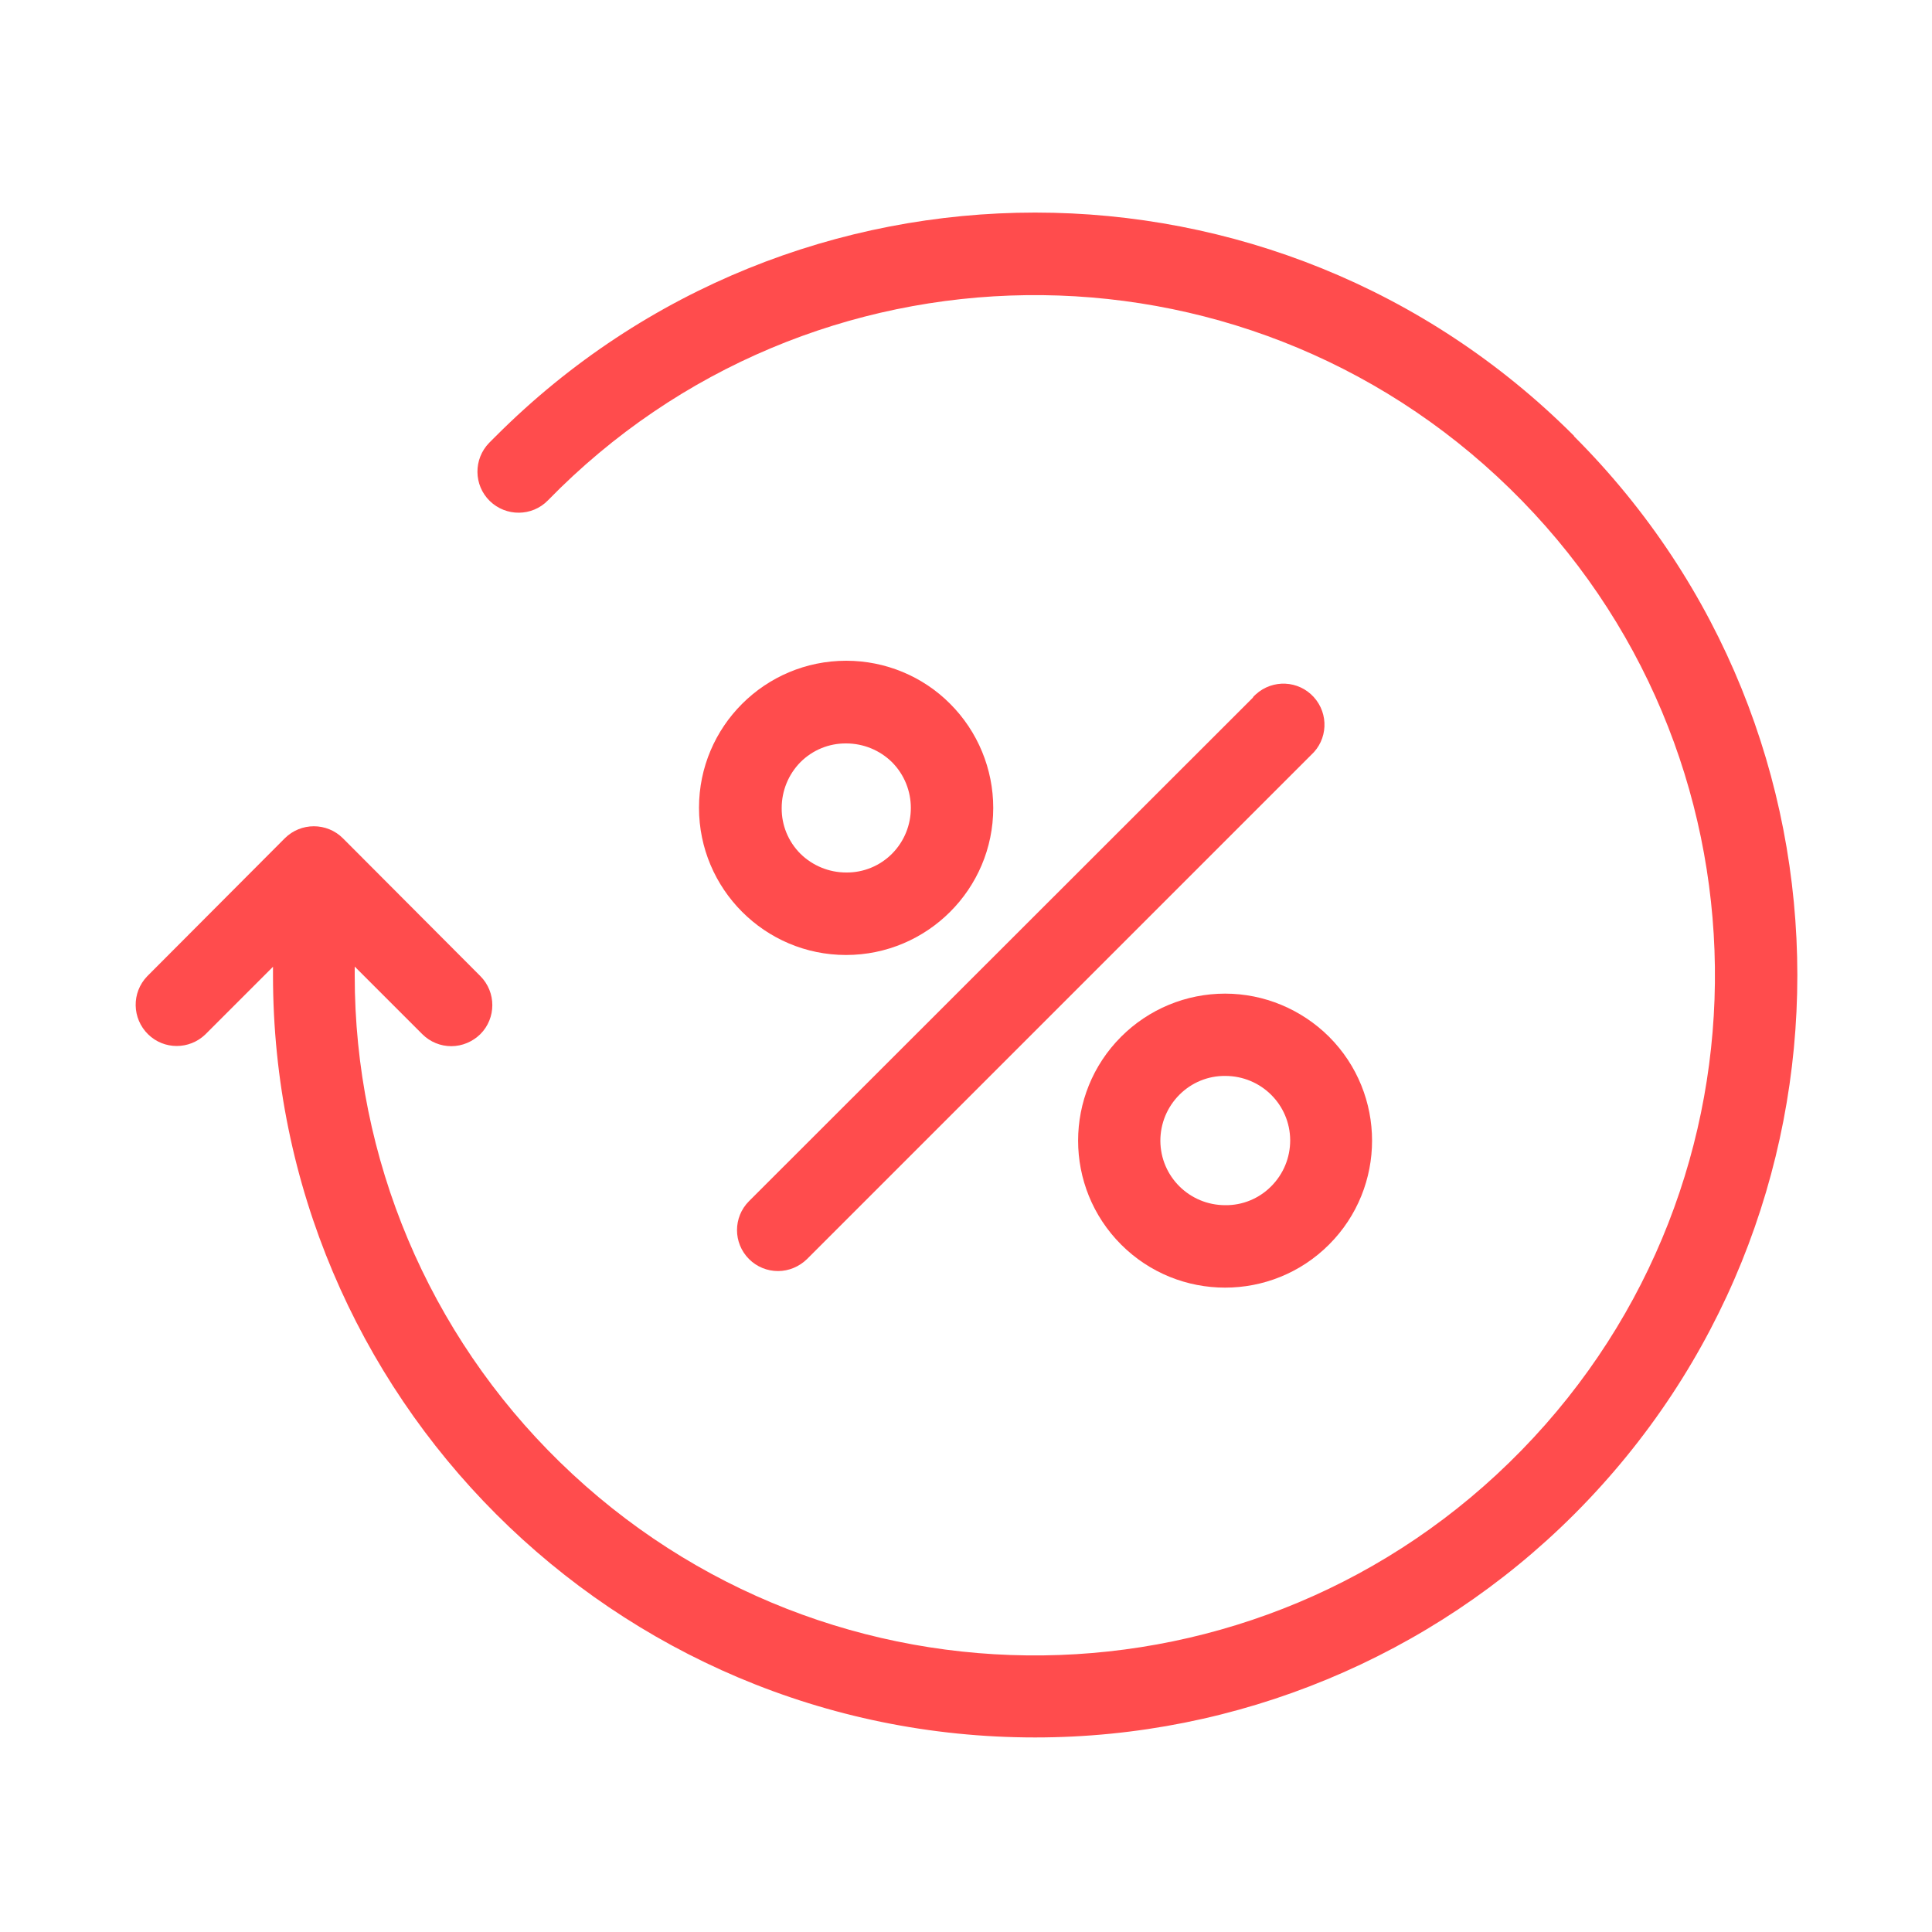
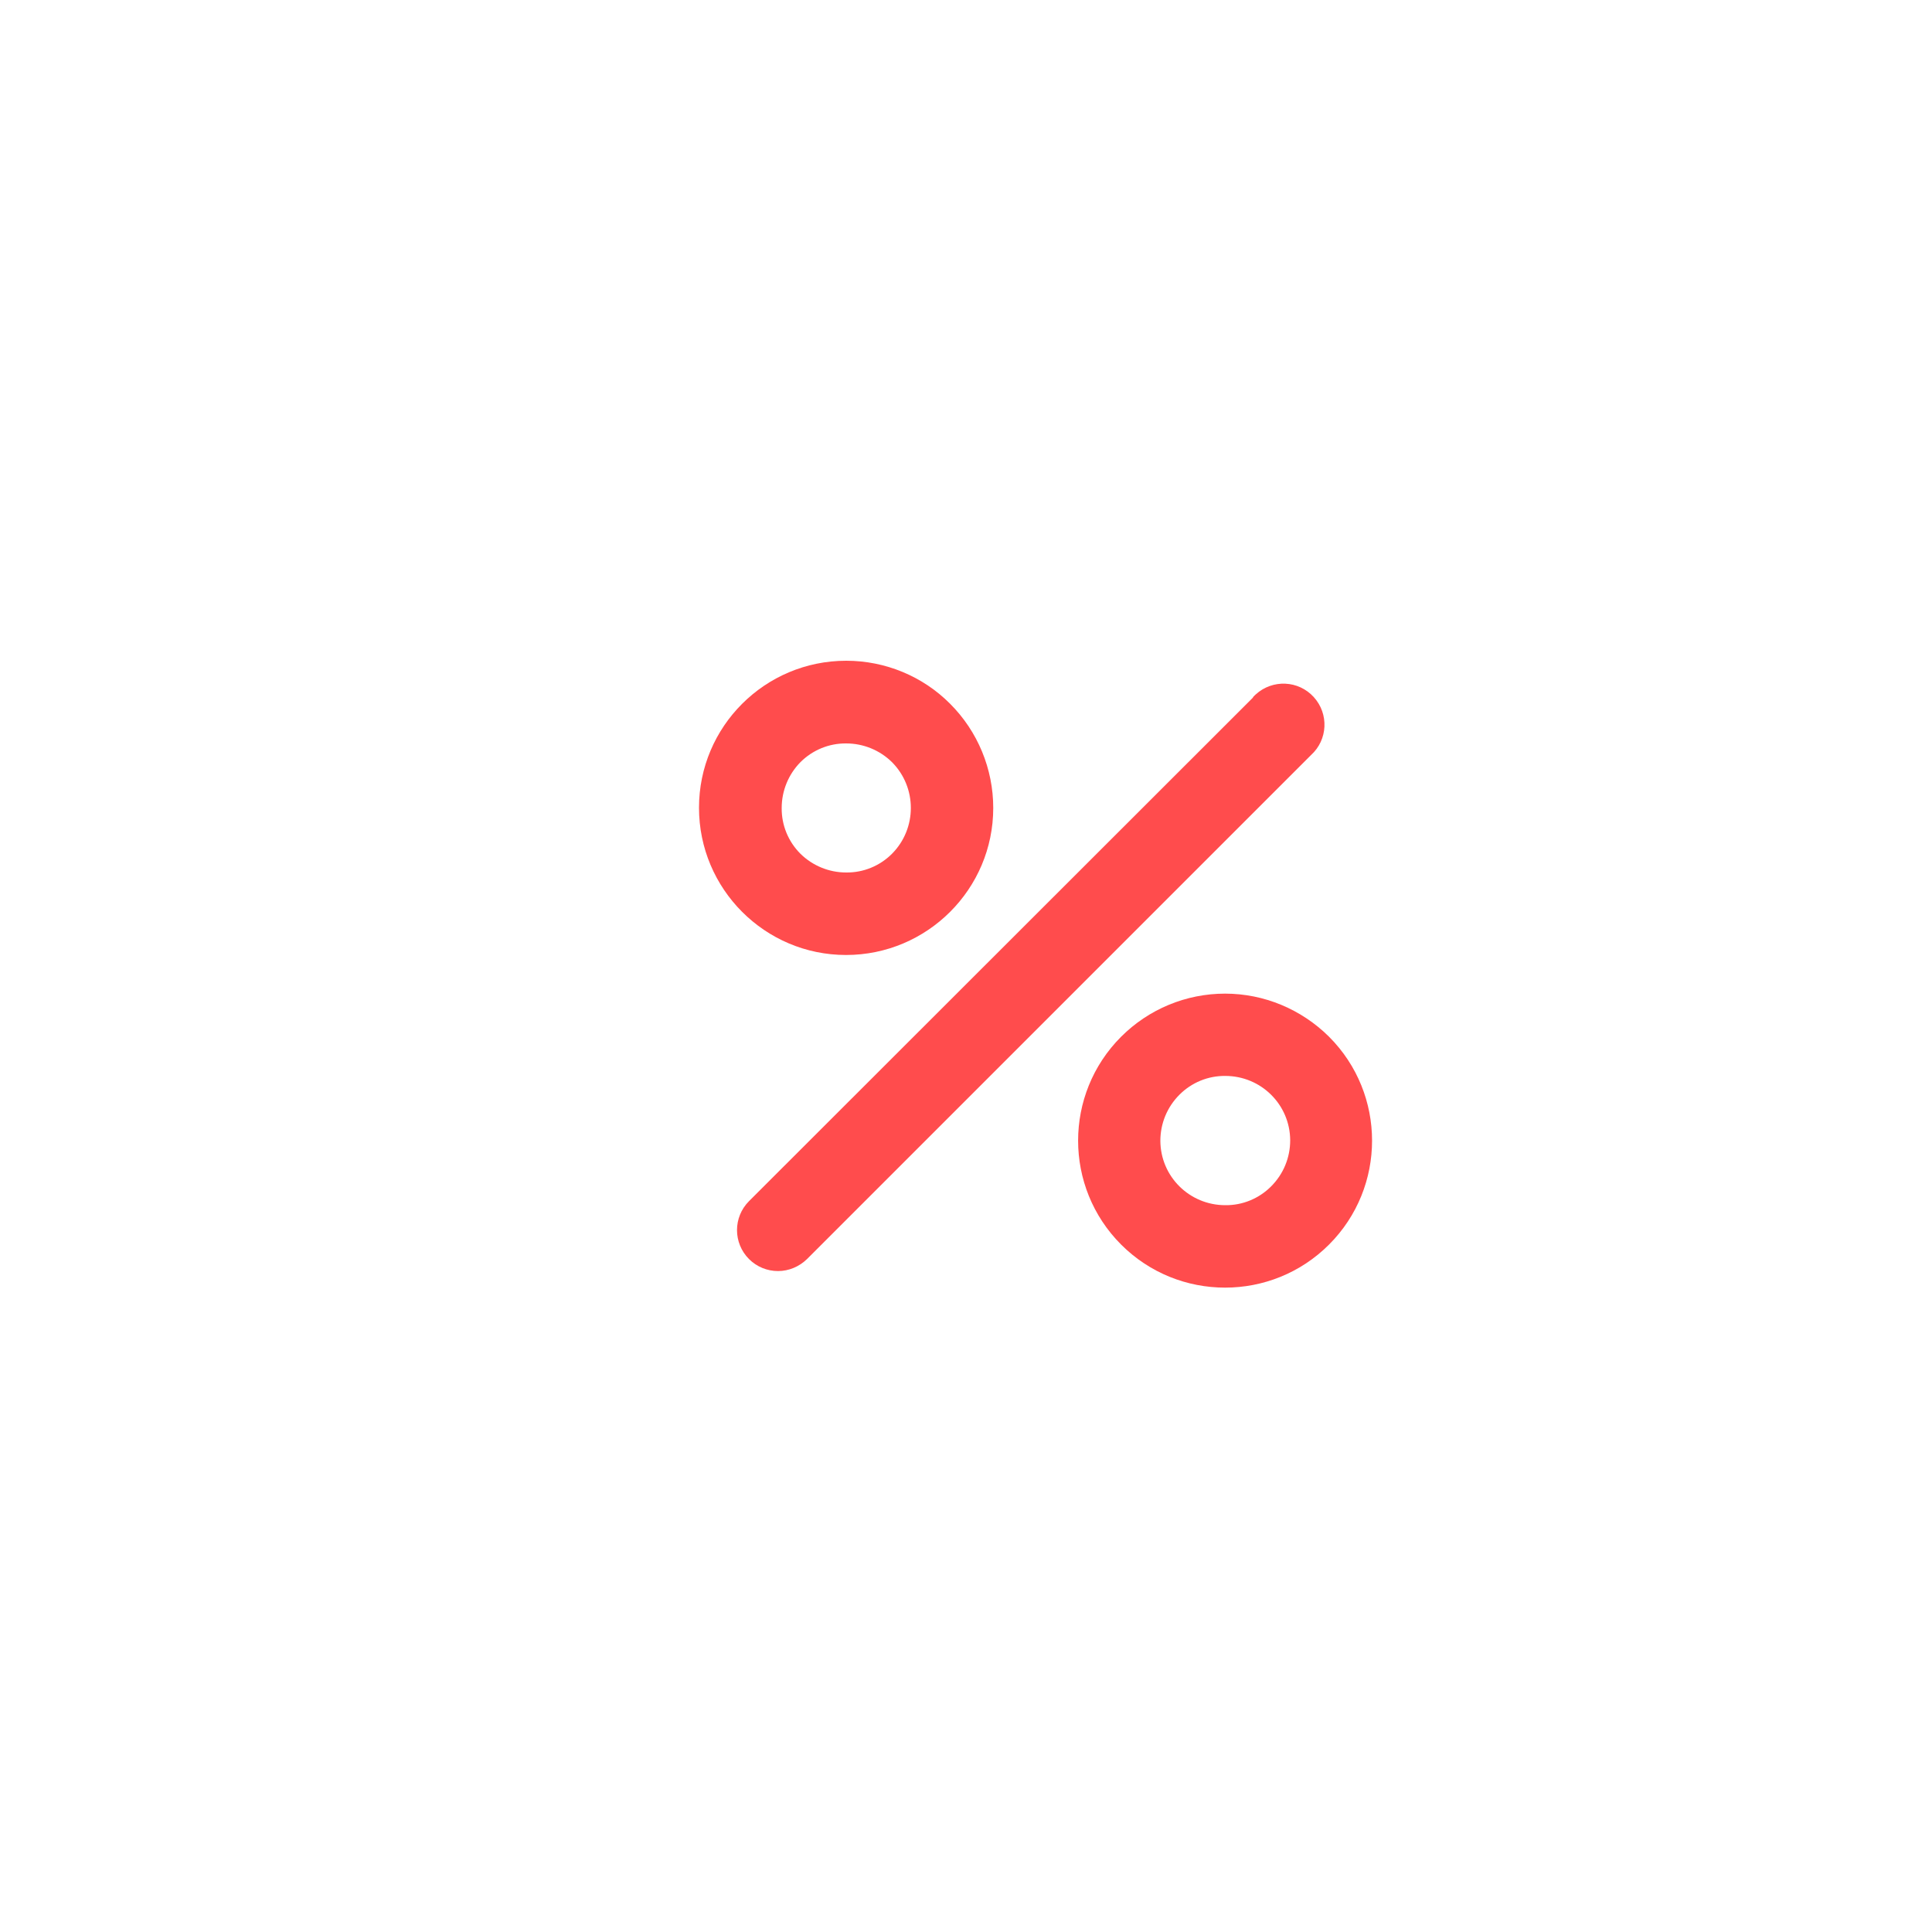
<svg xmlns="http://www.w3.org/2000/svg" id="Layer_1" version="1.1" viewBox="0 0 100 100">
  <defs>
    <style>
      .st0 {
        fill: #ff4c4d;
      }
    </style>
  </defs>
  <g id="ico_rates">
    <g id="percentage">
      <g id="Group_23283">
-         <path id="Path_150934" class="st0" d="M81.47,22.56c-15.4-15.41-40.38-15.41-55.79,0-.12.12-.24.24-.36.36-.82.84-.81,2.19.03,3.01.84.82,2.19.81,3.01-.03h0c13.57-13.92,35.86-14.2,49.78-.62,13.92,13.57,14.2,35.86.62,49.78-13.57,13.92-35.86,14.2-49.78.62-6.8-6.63-10.63-15.72-10.62-25.21v-.44l3.5,3.5c.4.4.94.62,1.5.62.56,0,1.1-.23,1.5-.62.83-.83.83-2.18,0-3.01,0,0,0,0,0,0l-7.11-7.13c-.83-.83-2.18-.83-3.01,0,0,0,0,0,0,0l-7.12,7.14c-.82.85-.79,2.19.05,3.01.82.8,2.13.8,2.96,0l3.5-3.5v.44c0,21.79,17.66,39.45,39.45,39.45,10.47,0,20.51-4.16,27.91-11.56,15.39-15.41,15.39-40.39-.02-55.79Z" />
        <path id="Path_150935" class="st0" d="M64.86,36.1l-26.09,26.07c-.83.83-.83,2.17,0,3,.4.4.94.62,1.5.62.56,0,1.1-.23,1.5-.62l26.09-26.09c.87-.79.93-2.13.14-3-.79-.87-2.13-.93-3-.14-.05.05-.1.09-.15.15Z" />
        <path id="Path_150936" class="st0" d="M58.03,53.66c-2.97,2.97-2.97,7.79,0,10.76,2.97,2.97,7.79,2.97,10.76,0,2.97-2.97,2.97-7.79,0-10.76-1.43-1.42-3.36-2.23-5.38-2.23-2.02,0-3.95.8-5.38,2.23ZM65.79,61.41c-.63.63-1.48.98-2.37.97-1.85,0-3.35-1.48-3.36-3.33,0-.9.35-1.75.99-2.39.63-.63,1.48-.98,2.37-.97,1.85,0,3.35,1.48,3.36,3.33,0,.9-.35,1.75-.99,2.39Z" />
        <path id="Path_150937" class="st0" d="M43.8,34.2c-4.21,0-7.62,3.41-7.62,7.61s3.41,7.62,7.61,7.62,7.62-3.41,7.62-7.61c0-2.02-.8-3.96-2.23-5.39-1.42-1.43-3.36-2.23-5.38-2.23ZM46.17,44.19c-.63.63-1.48.98-2.37.97-.89,0-1.74-.35-2.37-.97-.63-.63-.98-1.48-.97-2.37,0-.89.35-1.74.97-2.37.63-.63,1.48-.98,2.37-.97.89,0,1.74.35,2.37.97,1.3,1.31,1.3,3.43,0,4.74h0Z" />
      </g>
    </g>
  </g>
</svg>